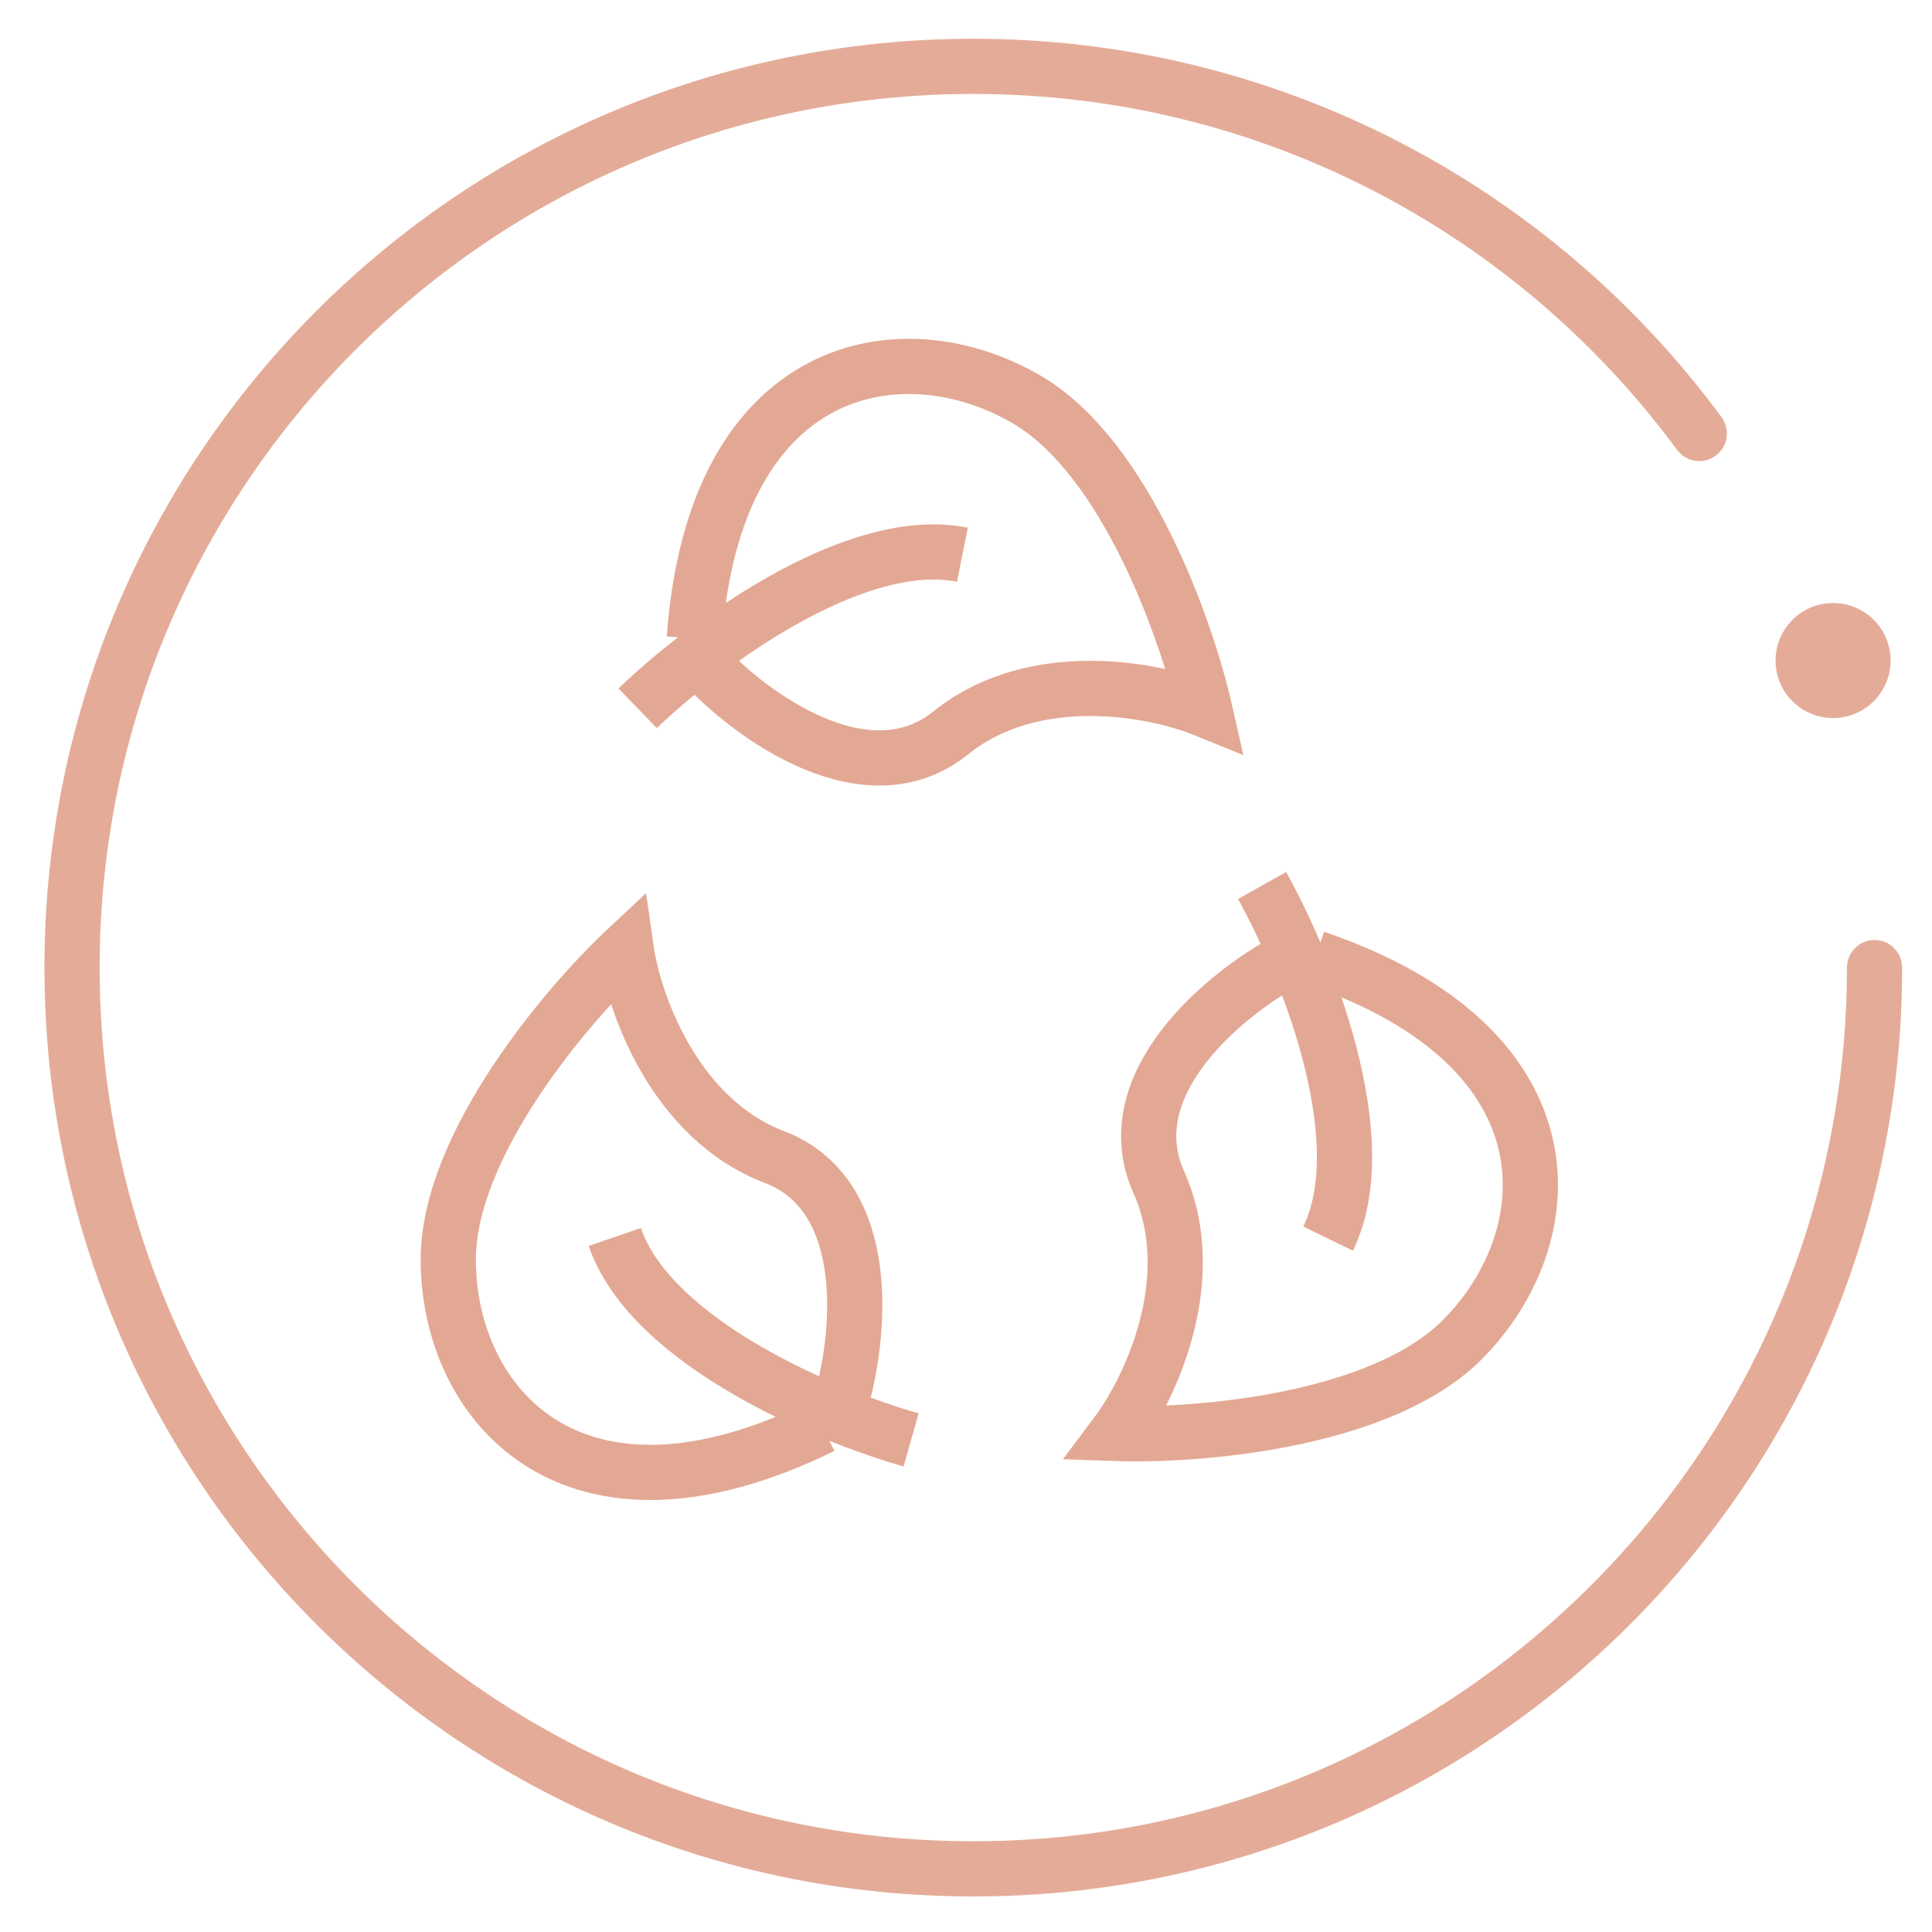
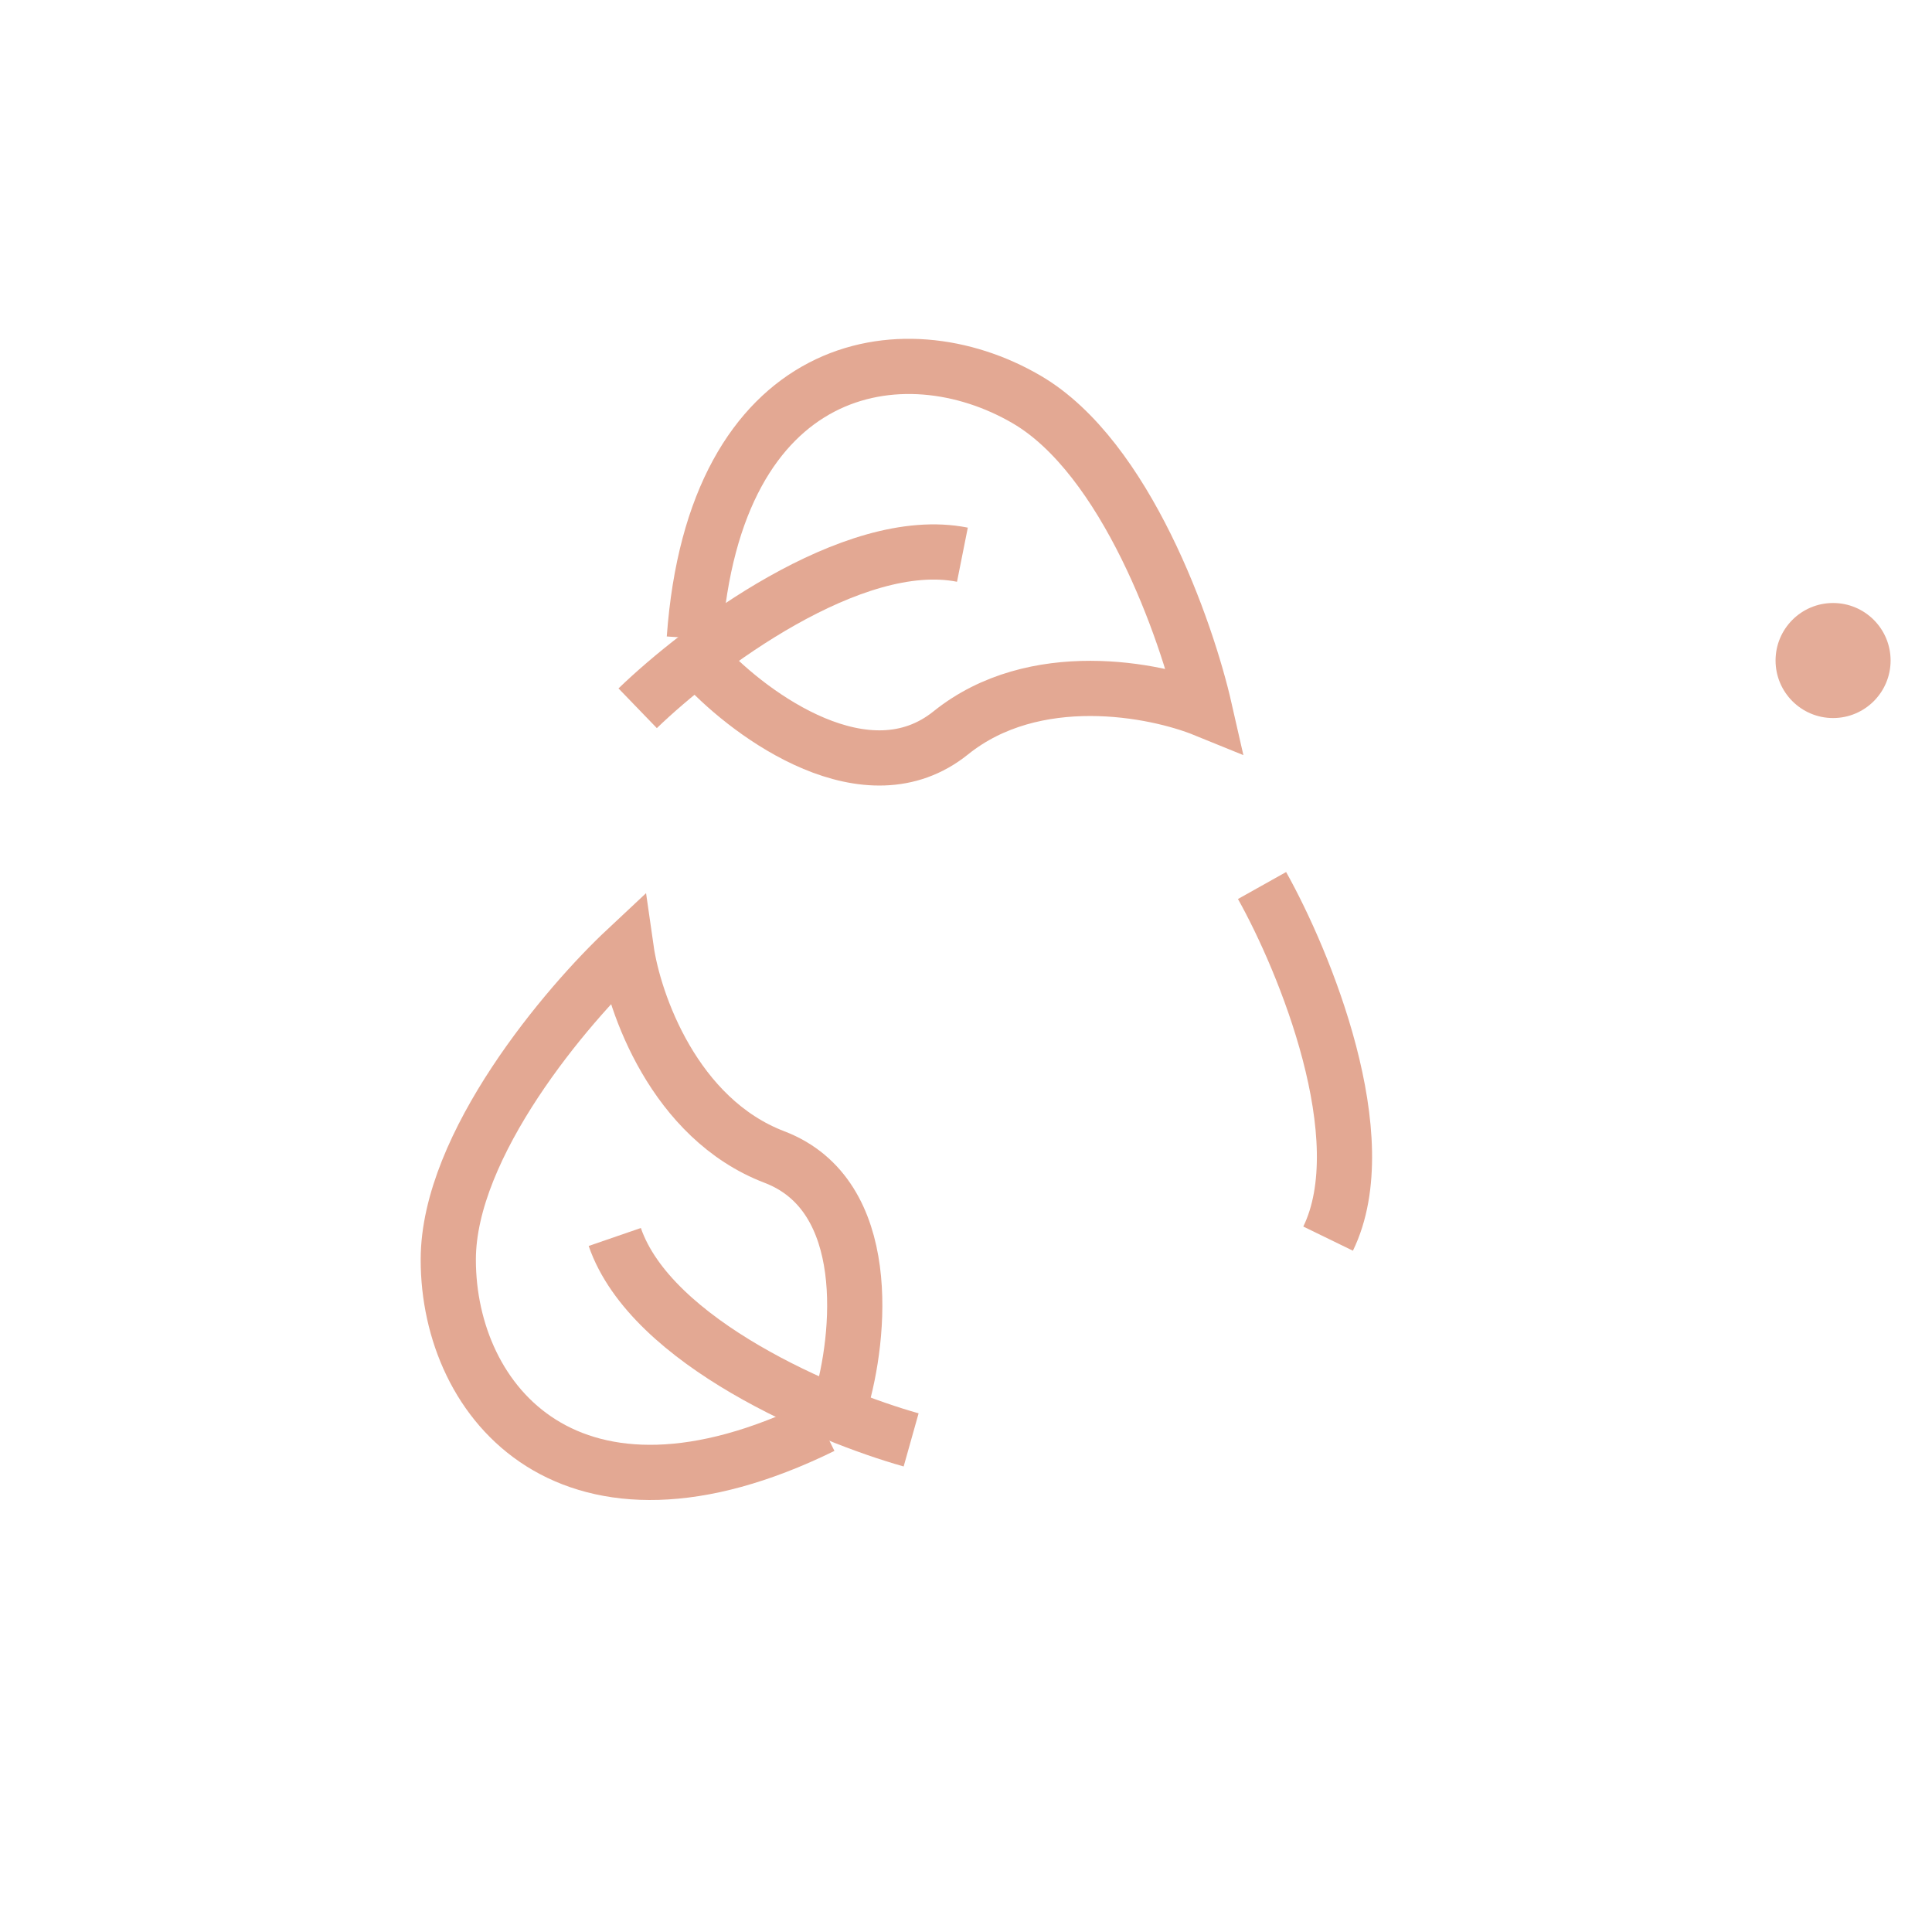
<svg xmlns="http://www.w3.org/2000/svg" width="35" height="35" viewBox="0 0 35 35" fill="none">
-   <path d="M33.959 17.529C33.959 26.546 26.649 33.856 17.632 33.856C8.615 33.856 1.305 26.546 1.305 17.529C1.305 8.512 8.615 1.202 17.632 1.202C23.027 1.202 27.812 3.819 30.784 7.853" stroke="#E4AC98" stroke-linecap="round" />
  <circle cx="33.208" cy="11.966" r="1.042" fill="#E4AC98" />
  <path d="M16.506 26.085C14.992 25.659 11.798 24.327 11.137 22.409" stroke="#E3A893" />
  <path d="M22.863 16.042C23.632 17.415 24.948 20.615 24.06 22.439" stroke="#E3A893" />
  <path d="M11.552 12.831C12.684 11.738 15.445 9.652 17.435 10.049" stroke="#E3A893" />
  <path d="M15.227 25.423C15.585 24.225 15.847 21.655 14.03 20.961C12.213 20.267 11.483 18.165 11.345 17.201C10.271 18.206 8.121 20.737 8.121 22.82C8.121 25.423 10.351 28.067 14.896 25.836" stroke="#E3A893" />
-   <path d="M23.3 17.41C22.2 18.004 20.197 19.637 20.991 21.413C21.785 23.188 20.815 25.19 20.231 25.969C21.701 26.019 25.011 25.749 26.484 24.276C28.325 22.435 28.617 18.989 23.826 17.353" stroke="#E3A893" />
  <path d="M12.767 12.061C13.621 12.974 15.709 14.496 17.224 13.277C18.74 12.058 20.923 12.488 21.825 12.855C21.499 11.42 20.398 8.288 18.599 7.237C16.351 5.924 12.943 6.517 12.578 11.566" stroke="#E3A893" />
</svg>